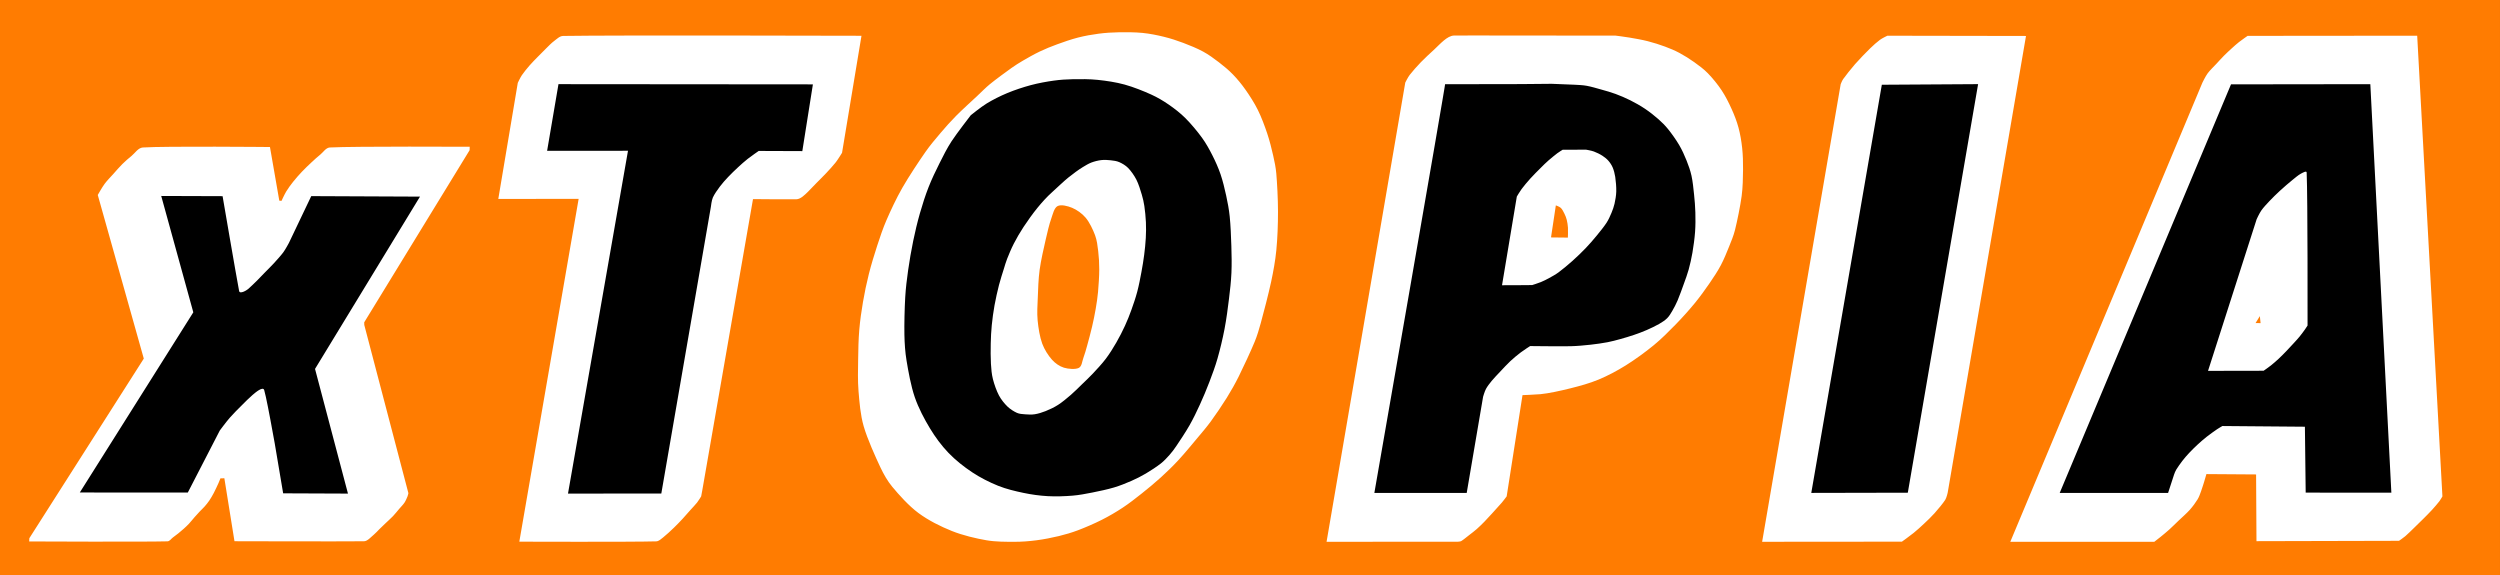
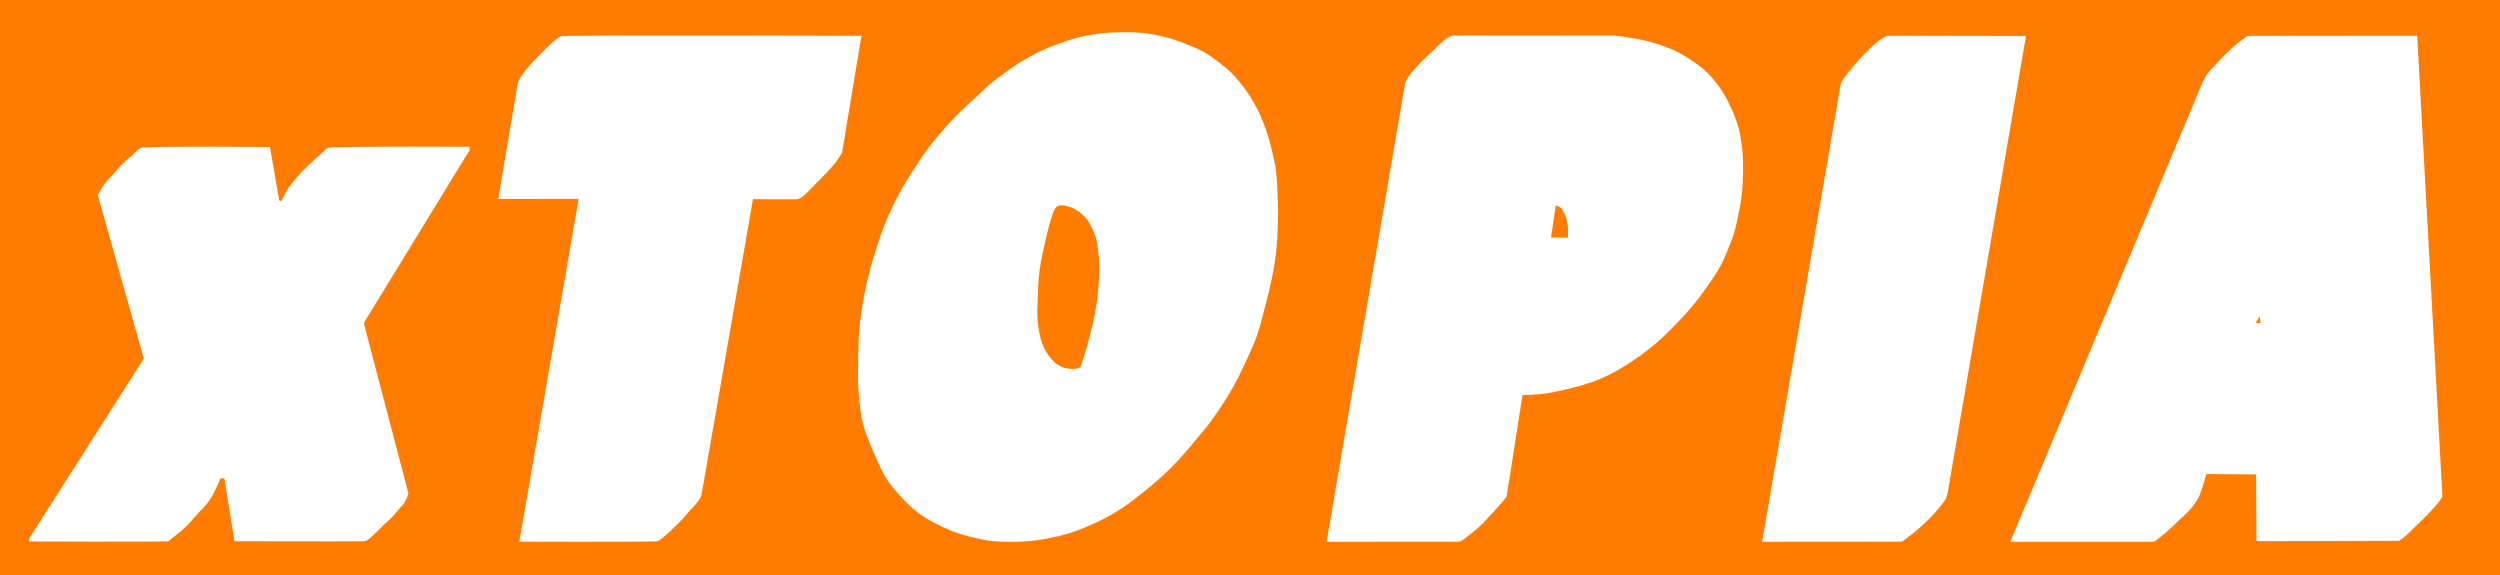
<svg xmlns="http://www.w3.org/2000/svg" width="100%" height="100%" viewBox="0 0 3934 905" version="1.1" xml:space="preserve" style="fill-rule:evenodd;clip-rule:evenodd;stroke-linejoin:round;stroke-miterlimit:2;">
  <rect x="0" y="0" width="3934" height="905" fill="#333333" stroke="none" />
  <rect x="-1.995" y="-1.7" width="3935.98" height="909.486" style="fill:#ff7c01;" />
  <path d="M45.904,852.042l0.277,-5.13l180.092,-282.611l-72.424,-257.485c-0,-0 6.697,-11.979 10.767,-17.48c4.071,-5.503 9.057,-10.401 13.657,-15.538c4.657,-5.199 9.494,-10.914 14.283,-15.658c4.573,-4.528 9.448,-8.755 14.453,-12.801c5.37,-4.342 10.397,-12.778 17.771,-13.252c36.3,-2.331 200.028,-0.734 200.028,-0.734l14.695,84.435l3.485,0.29c0,0 4.613,-10.155 7.506,-14.907c3.047,-5.004 6.921,-10.273 10.772,-15.116c4.099,-5.155 9.009,-10.726 13.819,-15.811c4.854,-5.129 10.476,-10.466 15.303,-14.968c4.439,-4.141 8.938,-8.229 13.659,-12.046c4.783,-3.867 8.807,-10.831 15.041,-11.156c39.182,-2.047 220.047,-1.123 220.047,-1.123l-0.168,5.409l-165.841,270.851l0.104,4.138l69.415,264.688c-0,-0 -0.691,3.431 -1.355,5.039c-1.03,2.493 -2.789,6.858 -4.826,9.919c-2.176,3.271 -5.483,6.477 -8.234,9.708c-2.998,3.521 -6.307,7.79 -9.755,11.42c-3.567,3.755 -8.059,7.674 -11.646,11.112c-3.302,3.164 -6.824,6.532 -9.881,9.518c-2.843,2.776 -5.376,5.894 -8.464,8.396c-4.775,3.869 -10.128,10.526 -15.678,10.594c-36.43,0.449 -203.834,-0.062 -203.834,-0.062l-15.919,-99.063l-6.142,0.126c0,0 -1.962,4.978 -3.071,7.41c-1.746,3.826 -4.977,10.941 -7.4,15.546c-2.178,4.138 -4.72,8.513 -7.137,12.079c-2.221,3.277 -4.847,6.445 -7.366,9.318c-2.435,2.777 -5.215,5.233 -7.749,7.921c-2.621,2.781 -5.367,5.801 -7.979,8.767c-2.809,3.189 -6.044,7.34 -8.873,10.37c-2.56,2.743 -5.339,5.308 -8.102,7.813c-2.749,2.492 -5.604,4.905 -8.475,7.216c-2.854,2.298 -5.883,4.539 -8.75,6.652c-2.786,2.053 -4.994,5.931 -8.454,6.026c-37.684,1.035 -217.651,0.18 -217.651,0.18Zm771.295,0.332l93.348,-539.483l-126.433,0.181l30.678,-182.684c-0,-0 3.852,-8.289 6.403,-12.058c3.085,-4.558 7.977,-10.518 12.105,-15.29c4.011,-4.638 8.389,-8.945 12.661,-13.344c4.31,-4.44 8.86,-9.092 13.203,-13.294c4.201,-4.064 8.364,-8.613 12.858,-11.92c4.343,-3.197 8.713,-7.834 14.105,-7.925c80.599,-1.364 469.49,-0.259 469.49,-0.259l-30.591,184.163c0,0 -6.297,10.352 -10.022,15.113c-4.204,5.374 -10.108,11.676 -15.202,17.132c-4.981,5.333 -10.715,10.839 -15.362,15.599c-4.196,4.297 -7.997,8.503 -12.522,12.955c-5.303,5.218 -12.123,12.182 -18.716,12.3c-15.166,0.271 -68.292,-0.256 -68.292,-0.256l-79.866,458.629l-1.702,9.143c-0,-0 -3.99,6.66 -6.386,9.7c-2.83,3.59 -7.07,7.884 -10.593,11.836c-3.783,4.244 -7.967,9.181 -12.108,13.628c-4.289,4.604 -8.919,9.498 -13.621,14.002c-5.124,4.906 -12.439,11.829 -17.12,15.435c-3.326,2.562 -6.766,6.077 -10.963,6.201c-37.719,1.116 -215.352,0.496 -215.352,0.496Zm602.568,-556.594c10.219,-17.881 26.403,-42.184 36.514,-56.682c7.39,-10.596 16.126,-20.849 24.157,-30.306c7.708,-9.078 15.643,-17.983 24.028,-26.439c9.609,-9.691 24.714,-23.357 33.626,-31.707c6.581,-6.167 12.853,-12.696 19.843,-18.395c8.929,-7.278 25.124,-19.154 33.727,-25.279c5.77,-4.108 11.771,-7.901 17.891,-11.466c7.392,-4.307 17.482,-10.081 26.458,-14.371c8.921,-4.263 18.111,-7.973 27.398,-11.365c10.035,-3.666 21.867,-7.827 32.815,-10.628c10.802,-2.763 22.165,-4.781 32.875,-6.174c10.4,-1.352 20.9,-2 31.386,-2.18c11.472,-0.197 25.609,-0.184 37.45,0.998c11.323,1.13 22.913,3.476 33.59,6.091c10.344,2.534 20.51,5.836 30.472,9.599c10.289,3.886 21.924,8.638 31.263,13.719c8.757,4.765 16.953,10.767 24.769,16.766c7.751,5.948 15.326,12.208 22.125,19.224c6.978,7.199 13.786,15.504 19.739,23.971c6.52,9.274 13.875,20.587 19.379,31.672c5.704,11.484 10.8,25.223 14.84,37.237c3.835,11.403 7.021,24.353 9.401,34.846c2.104,9.275 4.065,18.636 4.878,28.112c1.259,14.668 2.666,39.91 2.676,59.895c0.011,20.093 -0.814,42.26 -2.613,60.665c-1.636,16.731 -4.673,33.324 -8.181,49.765c-4.083,19.131 -12.003,49.295 -16.316,65.022c-2.721,9.921 -5.644,19.832 -9.566,29.343c-5.756,13.953 -17.65,39.679 -24.968,54.38c-5.759,11.568 -12.127,22.846 -18.942,33.825c-7.35,11.842 -17.515,26.755 -25.159,37.223c-6.47,8.859 -13.664,17.169 -20.705,25.581c-8.505,10.159 -20.682,24.969 -30.324,35.377c-8.747,9.443 -18.007,18.418 -27.531,27.076c-9.642,8.766 -20.303,17.567 -30.325,25.519c-9.703,7.699 -19.462,15.376 -29.804,22.192c-10.427,6.873 -21.483,13.348 -32.757,19.041c-11.701,5.91 -26.154,12.143 -37.448,16.416c-9.879,3.737 -20.049,6.738 -30.316,9.22c-10.919,2.64 -23.607,5.122 -35.203,6.621c-11.389,1.473 -22.886,2.381 -34.37,2.376c-13.095,-0.006 -29.66,0.101 -44.201,-2.409c-16.464,-2.843 -37.1,-7.641 -54.588,-14.648c-17.847,-7.15 -36.904,-16.696 -52.493,-28.256c-15.553,-11.533 -31.062,-29.115 -41.044,-41.103c-7.706,-9.256 -13.699,-19.94 -18.846,-30.829c-7.526,-15.924 -20.577,-44.721 -26.311,-64.715c-5.132,-17.892 -6.649,-37.738 -8.095,-55.249c-1.367,-16.551 -0.783,-33.776 -0.582,-49.818c0.193,-15.49 0.519,-31.39 1.784,-46.438c1.236,-14.693 3.32,-29.319 5.81,-43.852c2.507,-14.636 5.57,-29.444 9.234,-43.963c3.724,-14.757 8.485,-30.434 13.112,-44.584c4.444,-13.589 8.958,-27.197 14.649,-40.313c6.575,-15.153 15.479,-34.294 24.799,-50.603Zm277.706,283.212c-5.08,2.519 -16.252,1.749 -23.253,-0.401c-7.001,-2.15 -13.723,-6.922 -18.756,-12.5c-5.702,-6.319 -12.05,-16.103 -15.456,-25.415c-3.776,-10.324 -6.042,-24.425 -7.2,-36.527c-1.145,-11.972 -0.222,-24.063 0.256,-36.08c0.527,-13.278 0.93,-29.162 2.907,-43.588c2.089,-15.246 6.587,-34.487 9.627,-47.889c2.481,-10.936 5.511,-23.803 8.615,-32.519c2.478,-6.961 4.538,-16.932 10.005,-19.779c5.468,-2.846 15.731,-0.236 22.798,2.699c7.37,3.061 15.739,8.888 21.424,15.667c6.023,7.181 11.433,18.69 14.711,27.419c2.982,7.94 3.929,16.537 4.96,24.955c1.104,9.01 1.701,19.386 1.665,29.102c-0.041,10.722 -0.973,24.899 -1.908,35.229c-0.81,8.964 -2.176,17.878 -3.699,26.749c-1.563,9.112 -3.529,18.672 -5.683,27.924c-2.23,9.584 -5.403,21.344 -7.701,29.583c-1.86,6.668 -3.868,13.959 -6.086,19.854c-2.01,5.34 -2.146,12.997 -7.226,15.517Zm390.009,273.568l123.846,-722.581c-0,0 4.137,-8.37 6.958,-12.052c4.111,-5.365 11.499,-13.705 17.704,-20.137c6.394,-6.629 13.674,-13.196 20.661,-19.633c9.099,-8.382 20.62,-22.014 31.382,-22.216c16.362,-0.307 66.794,-0.033 66.794,-0.033l187.219,0.12c-0,-0 14.89,1.854 22.281,3.13c8.458,1.46 19.154,3.258 28.472,5.628c9.288,2.363 19.103,5.508 27.437,8.595c7.708,2.854 15.32,6.055 22.571,9.925c7.643,4.078 15.849,9.215 23.289,14.546c7.46,5.345 15.025,10.904 21.467,17.524c7.17,7.366 15.341,17.334 21.552,26.676c6.149,9.247 11.292,19.591 15.717,29.373c4.295,9.494 8.113,19.265 10.836,29.323c2.773,10.242 4.629,21.309 5.803,32.128c1.198,11.048 1.505,22.763 1.387,34.158c-0.131,12.574 -0.346,27.626 -2.169,41.286c-2.108,15.801 -7.138,40.128 -10.479,53.519c-2.299,9.211 -6.027,18.017 -9.568,26.826c-3.73,9.277 -7.864,19.554 -12.81,28.837c-5.013,9.406 -11.118,18.658 -17.264,27.601c-6.814,9.915 -15.228,21.66 -23.619,31.884c-8.961,10.918 -19.632,22.849 -30.145,33.621c-10.793,11.059 -22.332,22.67 -34.615,32.736c-13.112,10.746 -29.596,22.739 -44.058,31.738c-13.631,8.482 -28.296,16.279 -42.713,22.257c-14.121,5.855 -28.966,9.891 -43.793,13.611c-15.24,3.824 -35.012,8.195 -47.647,9.332c-9.363,0.842 -28.163,1.486 -28.163,1.486l-24.913,159.308c0,-0 -4.793,6.537 -7.424,9.616c-3.818,4.469 -10.907,12.185 -15.486,17.197c-3.956,4.33 -7.947,8.762 -11.99,12.877c-3.98,4.05 -8.234,8.26 -12.271,11.813c-3.821,3.364 -7.927,6.39 -11.952,9.508c-4.046,3.135 -9.359,7.58 -12.328,9.303c-1.607,0.934 -5.48,1.037 -5.48,1.037l-206.489,0.133Zm353.191,-478.96l7.602,-50.436c0,0 5.785,1.98 7.902,4.048c2.266,2.212 4.147,6.107 5.69,9.226c1.497,3.028 2.744,6.21 3.565,9.487c0.911,3.637 1.64,8.183 1.903,12.334c0.296,4.661 -0.13,15.63 -0.13,15.63l-26.532,-0.289Zm332.217,478.96l123.598,-719.982c-0,0 2.154,-5.642 3.893,-8.07c3.772,-5.27 12.121,-16.009 18.74,-23.546c7.079,-8.062 17.204,-18.442 23.733,-24.824c4.886,-4.776 10.924,-10.151 15.446,-13.472c3.586,-2.633 11.685,-6.451 11.685,-6.451l218.133,0.388l-123.254,718.779c-0,0 -1.737,7.893 -3.873,11.226c-3.431,5.355 -11.147,14.648 -16.715,20.906c-5.222,5.871 -11.18,11.449 -16.69,16.644c-5.309,5.005 -10.71,9.927 -16.374,14.525c-5.794,4.702 -18.391,13.692 -18.391,13.692l-219.931,0.185Zm390.513,-0l302.307,-722.498c0,0 4.92,-10.163 8.263,-14.672c3.656,-4.932 9.386,-10.284 13.677,-14.919c3.998,-4.32 7.996,-8.796 12.068,-12.892c3.998,-4.02 8.442,-8.12 12.365,-11.68c3.65,-3.311 7.301,-6.633 11.174,-9.679c4.123,-3.243 13.565,-9.778 13.565,-9.778l266.871,-0.252l39.692,724.886c0,-0 -2.812,5.151 -4.593,7.468c-2.715,3.533 -7.64,9.293 -11.698,13.73c-4.256,4.653 -9.172,9.512 -13.839,14.188c-4.732,4.74 -9.84,9.709 -14.55,14.253c-4.534,4.375 -9.767,9.628 -13.709,13.012c-3.119,2.677 -9.945,7.291 -9.945,7.291l-224.271,0.567l-0.595,-105.004l-78.169,-0.555l-3.453,11.722c0,0 -3.234,10.597 -4.961,15.247c-1.596,4.299 -3.024,8.73 -5.398,12.653c-2.948,4.871 -7.712,11.439 -12.29,16.57c-5.026,5.634 -12.478,12.052 -17.866,17.231c-4.811,4.625 -9.747,9.596 -14.462,13.844c-4.477,4.034 -9.888,8.426 -13.829,11.647c-3.216,2.629 -9.815,7.68 -9.815,7.68l-226.539,-0.06Zm385.99,-344.211l6.685,-10.898l1.192,11.027l-7.877,-0.129Z" style="fill:#fff;" />
-   <path d="M125.576,774.988l169.946,0.093l50.358,-97.645c0,0 10.056,-13.594 15.606,-19.96c5.736,-6.58 12.818,-13.521 18.811,-19.519c5.602,-5.607 11.66,-11.797 17.146,-16.473c4.658,-3.97 16.329,-13.983 18.299,-7.69c2.696,8.607 9.798,46.962 9.798,46.962l6.747,36.768l13.284,78.772l101.989,0.425l-51.829,-196.204l165.164,-271.122l-171.115,-0.78l-35.088,73.53c-0,-0 -5.403,10.189 -8.819,14.807c-3.995,5.4 -10.339,12.321 -15.151,17.595c-4.411,4.834 -9.317,9.522 -13.72,14.045c-4.24,4.355 -8.376,8.813 -12.696,13.09c-4.36,4.316 -9.605,9.377 -13.465,12.811c-3.307,2.942 -13.568,8.599 -14.555,3.439c-4.684,-24.493 -26.022,-149.237 -26.022,-149.237l-96.557,-0.325l50.48,183.106l-178.611,283.512Zm768.215,1.733l94.425,-539.475l-127.272,0.027l17.868,-104.84l400.358,0.34l-16.633,105.014l-68.637,-0.259c0,-0 -11.904,8.211 -17.304,12.48c-5.232,4.135 -10.202,8.599 -15.096,13.131c-5.13,4.75 -10.891,10.279 -15.684,15.37c-4.577,4.862 -9.085,9.822 -13.072,15.178c-4.008,5.385 -8.635,11.879 -10.978,17.132c-1.998,4.48 -3.081,14.388 -3.081,14.388l-78.049,451.433l-146.845,0.081Zm633.789,-595.363c0,0 16.287,-13.202 25.22,-18.627c9.581,-5.819 21.142,-11.665 32.269,-16.287c11.541,-4.794 24.808,-9.216 36.975,-12.475c11.823,-3.167 24.895,-5.522 36.029,-7.08c10.186,-1.427 20.489,-2.096 30.773,-2.273c11.563,-0.2 25.803,-0.261 38.607,1.077c13.464,1.407 28.412,3.589 42.175,7.365c14.013,3.845 30.308,10.438 41.905,15.704c9.686,4.397 18.923,9.844 27.678,15.887c8.976,6.195 18.21,13.346 26.175,21.284c8.699,8.669 18.968,21.021 26.018,30.729c6.263,8.623 11.453,18.016 16.283,27.517c4.867,9.574 9.4,19.649 12.922,29.928c3.644,10.632 6.529,22.782 8.939,33.864c2.344,10.779 4.395,21.655 5.521,32.628c1.353,13.195 2.147,31.757 2.598,46.544c0.429,14.051 0.731,28.344 0.111,42.174c-0.612,13.649 -2.166,27.247 -3.831,40.807c-1.807,14.718 -4.001,31.839 -7.013,47.501c-3.007,15.637 -7.085,32.564 -11.06,46.471c-3.584,12.538 -8.171,24.873 -12.791,36.97c-4.593,12.024 -9.728,24.258 -14.931,35.611c-5.048,11.019 -10.287,21.977 -16.284,32.51c-6.203,10.893 -15.676,25.068 -20.93,32.848c-3.249,4.813 -6.737,9.489 -10.591,13.832c-4.033,4.544 -8.595,9.493 -13.605,13.432c-6.196,4.87 -15.828,11.214 -23.569,15.79c-7.367,4.356 -15.033,8.233 -22.872,11.667c-8.364,3.665 -17.984,7.543 -27.311,10.319c-10.246,3.049 -23.278,5.83 -34.17,7.979c-10.323,2.037 -20.694,4.064 -31.182,4.914c-11.69,0.948 -26.11,1.501 -38.961,0.774c-12.81,-0.725 -25.589,-2.509 -38.147,-5.137c-13.009,-2.724 -27.089,-6.05 -39.911,-11.202c-13.461,-5.41 -28.062,-12.767 -40.853,-21.253c-13.031,-8.646 -26.253,-19.085 -37.332,-30.622c-11.079,-11.537 -20.792,-24.81 -29.144,-38.6c-8.82,-14.565 -17.879,-31.689 -23.781,-48.792c-6.126,-17.751 -10.252,-41.334 -12.975,-57.715c-2.226,-13.386 -3.081,-27.003 -3.364,-40.57c-0.347,-16.599 0.311,-42.129 1.281,-59.025c0.813,-14.176 2.543,-28.296 4.534,-42.355c2.095,-14.794 4.941,-31.445 8.034,-46.411c3.011,-14.571 6.496,-29.289 10.522,-43.379c3.97,-13.898 8.49,-28.031 13.633,-41.162c5.032,-12.843 11.209,-25.608 17.229,-37.624c5.868,-11.716 11.739,-23.493 18.889,-34.475c8.196,-12.589 30.288,-41.062 30.288,-41.062Zm57.219,225.916c2.601,-6.554 6.571,-16.214 10.575,-23.978c4.308,-8.356 9.709,-17.738 15.279,-26.163c6.219,-9.409 14.532,-21.149 22.04,-30.289c7.119,-8.666 14.198,-16.618 23.008,-24.549c7.743,-6.97 18.704,-17.54 25.463,-22.925c3.628,-2.89 7.84,-6.178 11.652,-8.925c3.658,-2.636 7.348,-5.244 11.219,-7.556c4.093,-2.444 8.628,-5.318 13.336,-7.108c4.804,-1.825 10.43,-3.248 15.488,-3.843c4.921,-0.579 10.128,-0.259 14.863,0.275c4.59,0.517 9.317,1.068 13.546,2.926c4.573,2.009 10.015,5.167 13.888,9.129c4.483,4.586 9.586,11.706 13.014,18.387c3.593,7.003 6.455,16.714 8.549,23.634c1.77,5.848 3.114,11.842 4.015,17.885c1.08,7.249 2.089,17.211 2.469,25.607c0.372,8.25 0.243,16.526 -0.194,24.772c-0.452,8.507 -1.398,17.545 -2.515,26.27c-1.14,8.893 -2.634,18.103 -4.322,27.089c-1.819,9.689 -3.956,21.087 -6.594,31.043c-2.572,9.712 -6.01,19.759 -9.229,28.694c-3.037,8.428 -6.326,16.781 -10.086,24.913c-3.98,8.609 -8.761,18.065 -13.796,26.739c-5.039,8.678 -10.357,17.306 -16.432,25.33c-6.117,8.077 -14.059,16.486 -20.265,23.136c-5.426,5.814 -11.263,11.231 -16.975,16.765c-5.778,5.599 -11.526,11.516 -17.693,16.828c-6.302,5.426 -13.504,11.478 -20.116,15.732c-6.13,3.944 -13.432,7.327 -19.555,9.789c-5.534,2.226 -11.768,4.143 -17.184,4.986c-5.044,0.786 -10.651,0.44 -15.314,0.076c-4.275,-0.335 -8.743,-0.528 -12.665,-2.264c-4.597,-2.034 -10.623,-5.787 -14.918,-9.942c-4.715,-4.56 -9.94,-10.953 -13.373,-17.418c-3.817,-7.189 -7.422,-17.402 -9.531,-25.718c-1.998,-7.877 -2.628,-16.067 -3.122,-24.179c-0.57,-9.37 -0.519,-21.92 -0.3,-32.04c0.207,-9.572 0.67,-19.15 1.614,-28.678c0.988,-9.976 2.46,-20.852 4.315,-31.178c1.891,-10.526 4.558,-22.326 7.028,-31.977c2.238,-8.743 5.656,-19.049 7.792,-25.928c1.596,-5.141 3.041,-10.344 5.026,-15.347Zm577.887,368.356c-0,-0 113.83,-652.672 111.252,-643.091l118.707,-0.209l49.033,-0.456c-0,0 27.101,0.936 36.32,1.463c6.347,0.363 12.741,0.562 18.996,1.7c7.021,1.277 15.605,3.837 23.131,5.962c7.393,2.088 14.823,4.112 22.024,6.788c7.556,2.808 15.755,6.253 23.315,10.061c7.735,3.896 15.744,8.38 23.099,13.318c7.355,4.937 14.98,10.971 21.032,16.308c5.48,4.831 10.702,10.018 15.281,15.711c5.444,6.767 12.537,16.661 17.384,24.892c4.59,7.796 8.45,16.417 11.694,24.493c3.129,7.791 5.953,15.763 7.768,23.961c1.966,8.88 3.01,19.7 4.025,29.316c0.995,9.434 1.803,18.901 2.061,28.384c0.269,9.843 0.293,20.474 -0.451,30.672c-0.772,10.584 -2.497,22.945 -4.18,32.827c-1.517,8.913 -3.73,18.499 -5.916,26.47c-1.986,7.244 -4.659,14.284 -7.194,21.355c-2.906,8.107 -7.162,20.034 -10.241,27.282c-2.369,5.576 -5.502,11.559 -8.234,16.205c-2.405,4.091 -4.794,8.32 -8.156,11.669c-3.464,3.452 -8.15,6.448 -12.632,9.041c-5.381,3.115 -13.083,6.778 -19.654,9.644c-6.466,2.821 -13.094,5.272 -19.769,7.554c-6.908,2.361 -14.734,4.689 -21.681,6.613c-6.618,1.833 -13.254,3.655 -20.001,4.934c-7.776,1.474 -17.728,2.942 -26.655,3.91c-9.685,1.05 -20.94,2.153 -31.452,2.391c-15.875,0.36 -63.797,-0.23 -63.797,-0.23c-0,-0 -10.017,6.384 -14.737,9.977c-5.183,3.945 -11.164,8.839 -16.36,13.696c-5.41,5.057 -11.195,11.449 -16.101,16.647c-4.514,4.782 -9.617,10.02 -13.335,14.54c-3.273,3.979 -6.729,8.441 -8.975,12.58c-2.077,3.826 -4.504,12.256 -4.504,12.256l-25.797,151.461l-145.3,-0.095Zm200.892,-326.759l23.272,-139.514c-0,-0 4.74,-8.148 7.559,-11.911c3.539,-4.726 8.898,-11.15 13.675,-16.441c4.988,-5.524 11.478,-11.945 16.255,-16.706c4.053,-4.039 8.281,-8.327 12.41,-11.861c4.426,-3.789 10.003,-8.412 13.717,-11.213c2.723,-2.053 8.566,-5.593 8.566,-5.593l36.872,-0.083c0,0 8.245,1.395 12.138,2.847c4.281,1.597 9.447,4.056 13.549,6.732c3.313,2.161 6.627,4.718 9.284,7.751c2.682,3.061 5.161,6.749 6.807,10.617c1.809,4.249 3.282,9.793 4.042,14.874c0.944,6.306 1.807,15.921 1.622,22.96c-0.17,6.488 -1.464,13.647 -2.728,19.277c-1.117,4.974 -2.882,9.801 -4.855,14.501c-2.104,5.009 -4.602,10.696 -7.765,15.549c-3.906,5.994 -10.22,13.79 -15.671,20.414c-5.466,6.644 -11.144,13.218 -17.127,19.449c-6.324,6.586 -13.712,13.724 -20.817,20.065c-7.032,6.275 -15.728,13.495 -21.817,17.98c-4.622,3.405 -10.082,6.382 -14.721,8.935c-4.259,2.345 -8.653,4.54 -13.112,6.387c-4.443,1.839 -13.642,4.691 -13.642,4.691l-10.58,0.147l-36.933,0.146Zm486.65,326.767l111.005,-642.285l151.499,-0.95l-110.606,642.911l-151.898,0.324Zm390.931,0.021l269.555,-642.917l219.236,-0.288l33.093,642.85l-134.82,-0.114l-1.222,-103.703l-129.834,-1.095c0,-0 -5.667,3.201 -8.35,5.038c-4.144,2.838 -11.402,7.959 -16.517,11.991c-4.894,3.858 -9.592,7.969 -14.17,12.198c-4.59,4.24 -9.395,8.998 -13.371,13.242c-3.668,3.916 -7.197,7.975 -10.481,12.219c-3.37,4.356 -7.534,10.27 -9.739,13.915c-1.499,2.479 -2.534,5.224 -3.492,7.958c-2.139,6.108 -9.343,28.69 -9.343,28.69l-170.545,0.016Zm233.389,-192.062l76.536,-238.718c0,-0 4.375,-9.482 7.372,-13.723c3.34,-4.727 8.234,-9.952 12.668,-14.641c4.901,-5.183 10.975,-11.16 16.733,-16.456c5.983,-5.503 13.725,-12.124 19.166,-16.565c4.346,-3.549 9.687,-8.066 13.477,-10.084c2.788,-1.485 9.117,-5.179 9.258,-2.023c1.779,39.805 1.415,240.853 1.415,240.853c-0,0 -2.545,4.059 -3.942,6.003c-2.062,2.872 -5.49,7.626 -8.431,11.226c-2.926,3.582 -6.096,6.957 -9.212,10.375c-3.456,3.791 -7.606,8.317 -11.521,12.368c-3.94,4.076 -8.046,8.29 -12.116,12.089c-3.976,3.71 -8.322,7.518 -12.31,10.706c-3.735,2.987 -11.615,8.424 -11.615,8.424l-87.478,0.166Z" />
</svg>